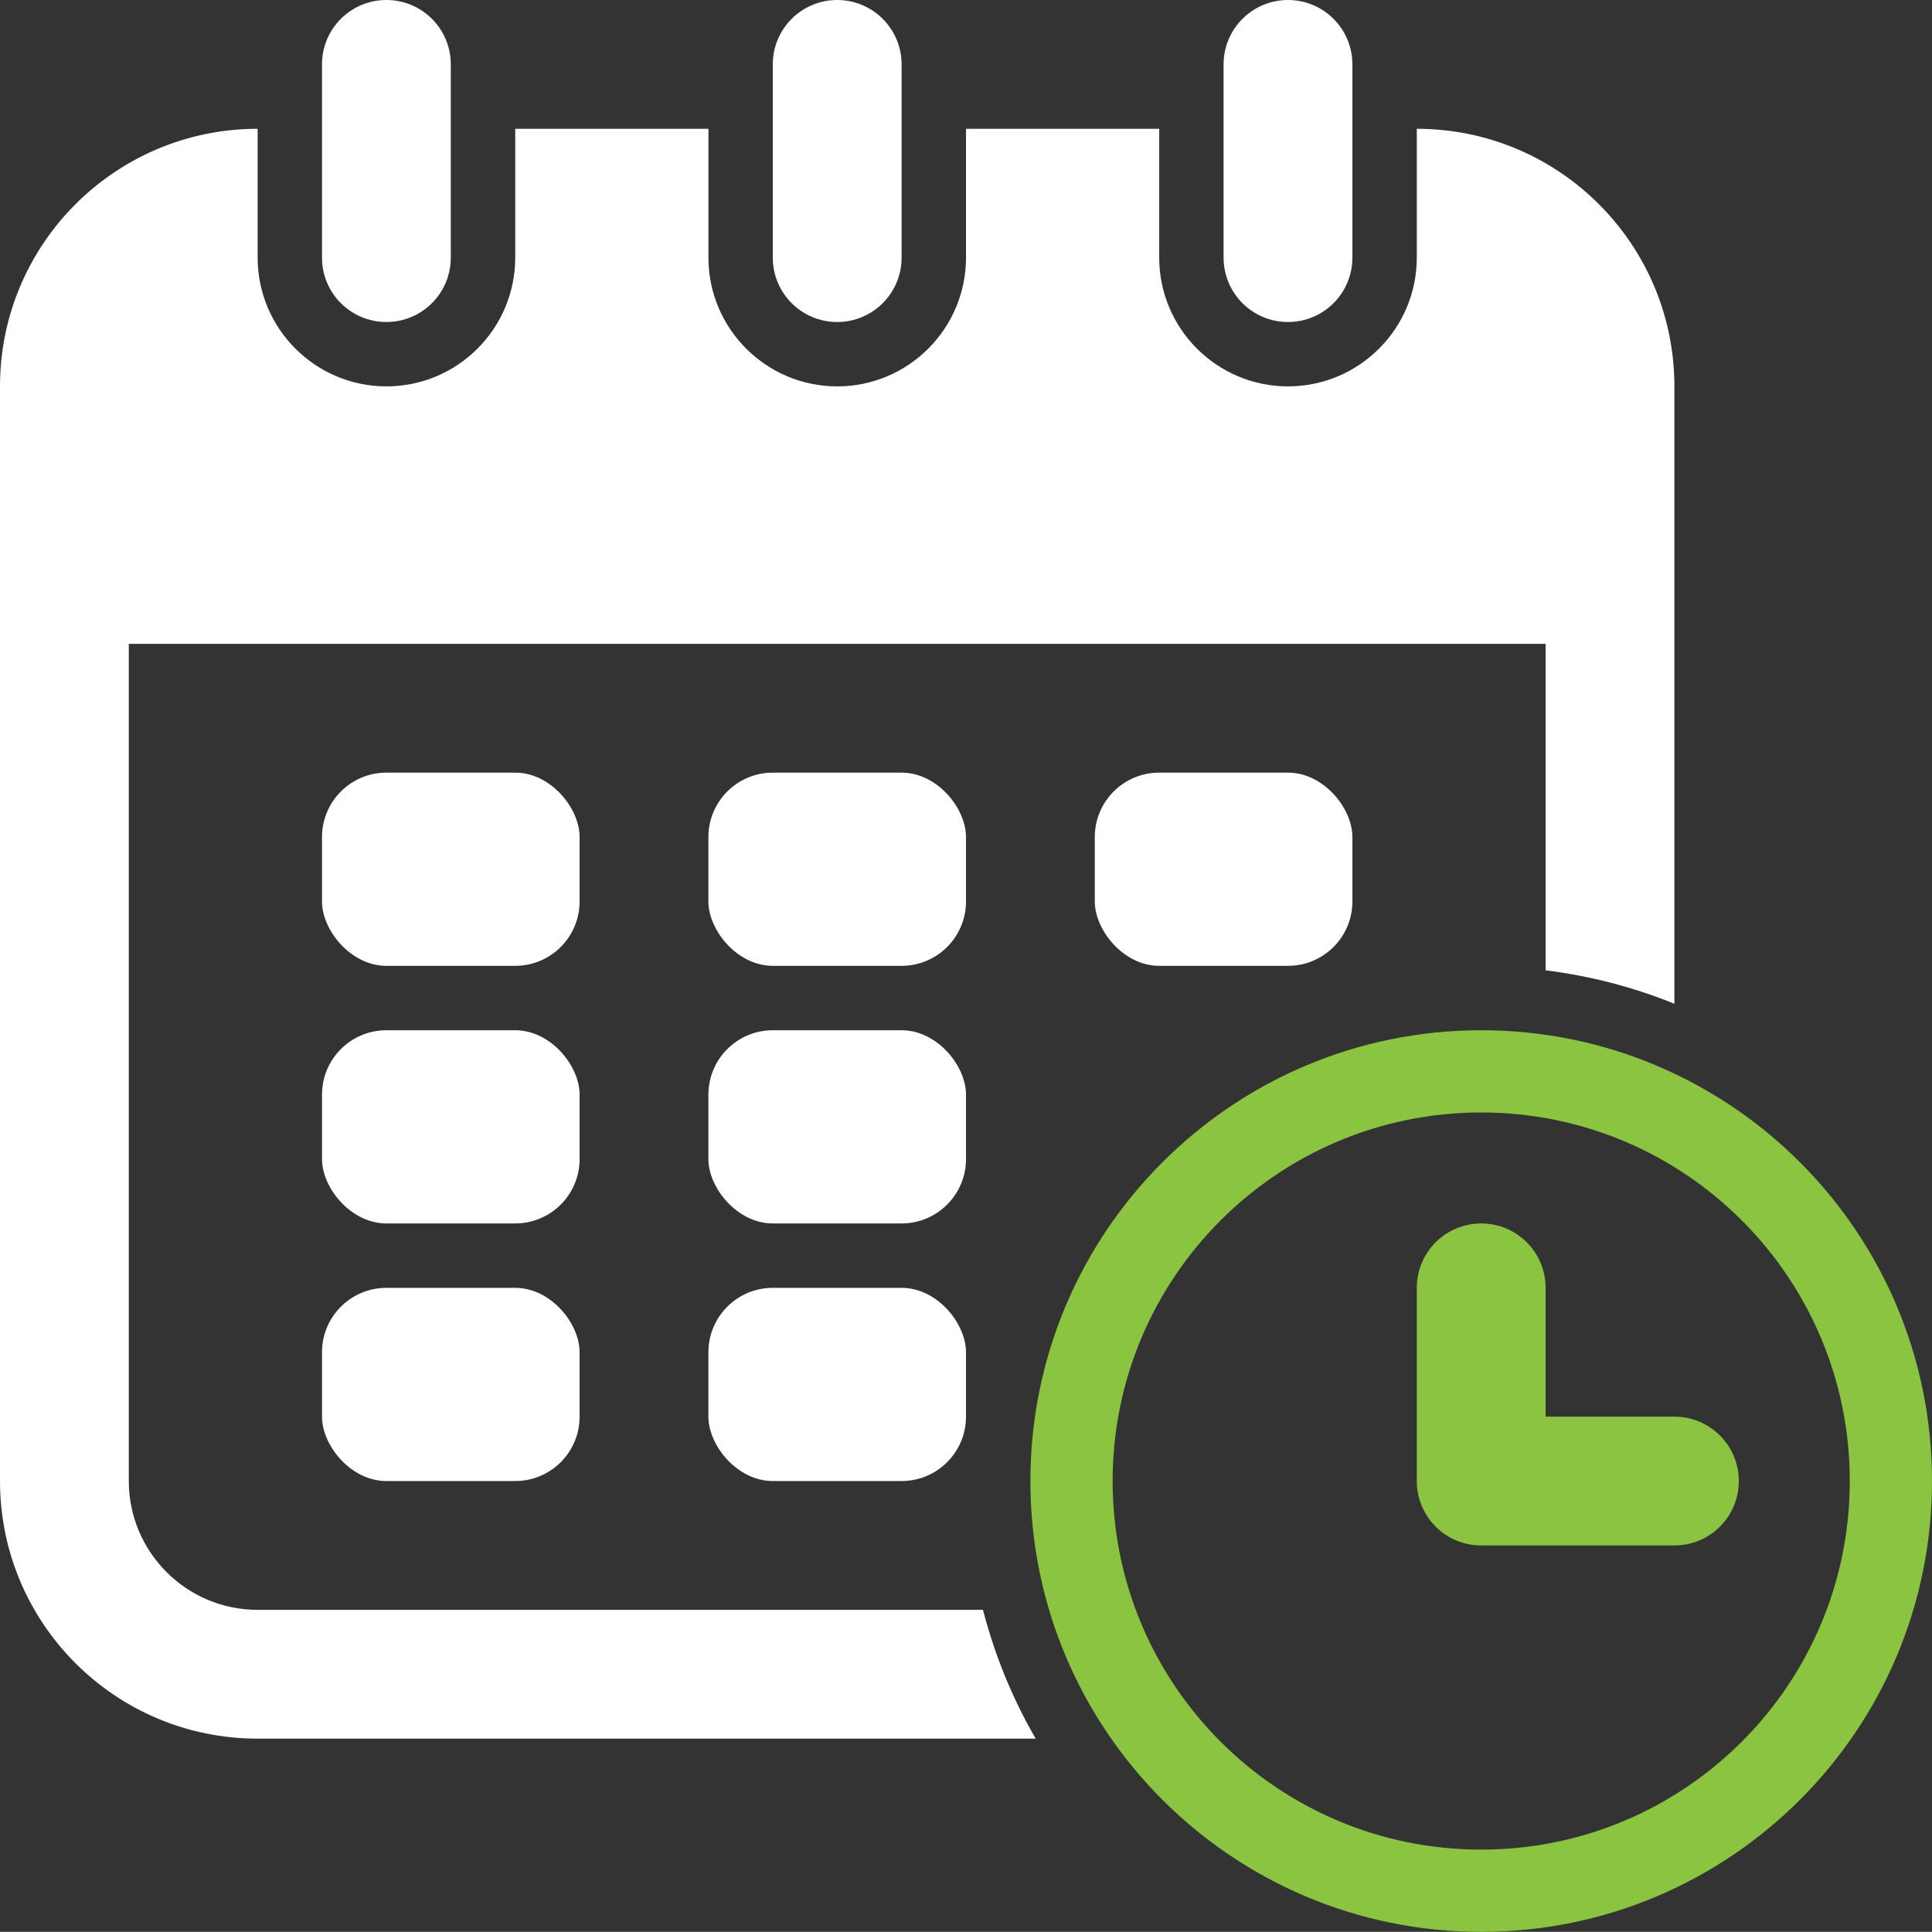
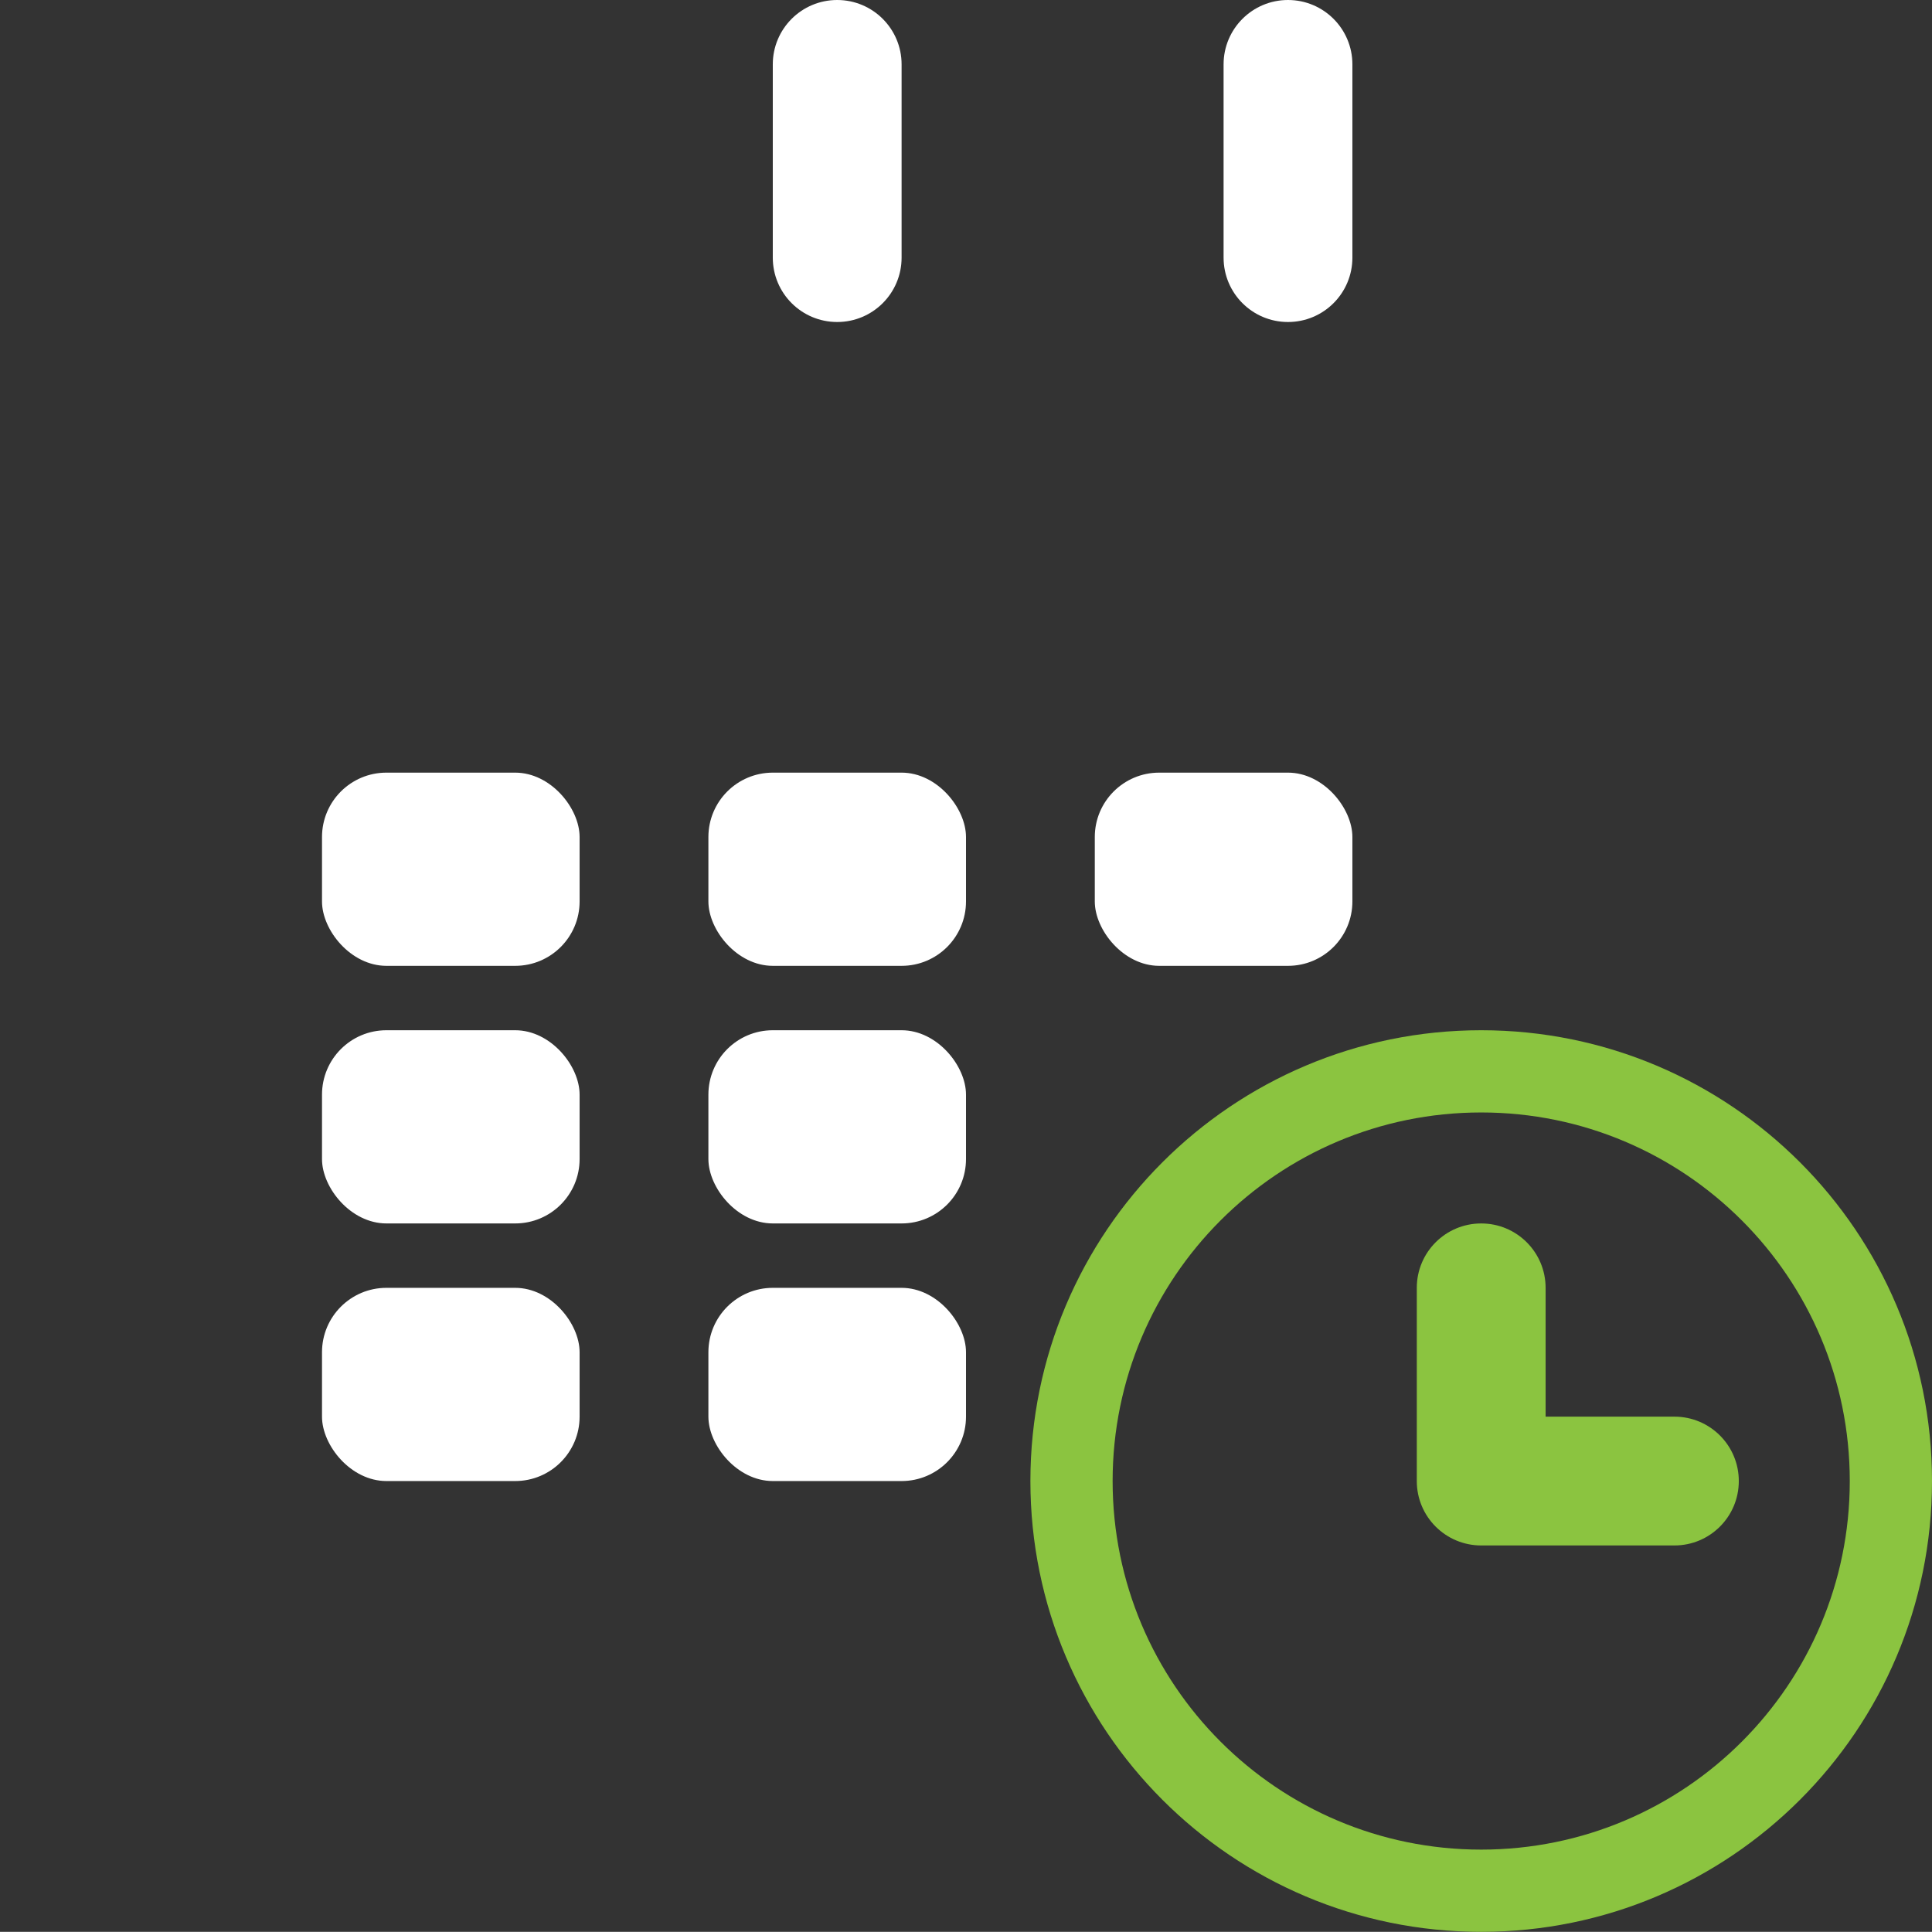
<svg xmlns="http://www.w3.org/2000/svg" id="Layer_1" viewBox="0 0 1289.32 1289.21">
  <rect x="0" y="0" width="1289.32" height="1289.21" fill="#333333" stroke="none" />
  <defs>
    <style>.cls-1{fill:#fff;}.cls-2{fill:#8bc440;}</style>
  </defs>
-   <path class="cls-1" d="M300.84,42.98V171.91c0,23.76-19.22,42.98-42.98,42.98s-42.98-19.22-42.98-42.98V42.98c0-23.75,19.22-42.98,42.98-42.98s42.98,19.22,42.98,42.98Z" />
  <path class="cls-1" d="M859.54,0c-23.75,0-42.98,19.22-42.98,42.98V171.91c0,23.76,19.22,42.98,42.98,42.98s42.98-19.22,42.98-42.98V42.98c0-23.75-19.22-42.98-42.98-42.98Z" />
  <path class="cls-1" d="M558.7,0c-23.75,0-42.98,19.22-42.98,42.98V171.91c0,23.76,19.22,42.98,42.98,42.98s42.98-19.22,42.98-42.98V42.98c0-23.75-19.22-42.98-42.98-42.98Z" />
  <rect class="cls-1" x="214.89" y="515.62" width="171.91" height="128.93" rx="42.98" ry="42.98" />
  <rect class="cls-1" x="472.75" y="515.62" width="171.91" height="128.93" rx="42.98" ry="42.98" />
  <rect class="cls-1" x="730.61" y="515.62" width="171.91" height="128.93" rx="42.98" ry="42.98" />
  <rect class="cls-1" x="214.89" y="687.53" width="171.91" height="128.93" rx="42.98" ry="42.98" />
  <rect class="cls-1" x="472.75" y="687.53" width="171.91" height="128.93" rx="42.98" ry="42.98" />
  <rect class="cls-1" x="214.89" y="859.44" width="171.91" height="128.93" rx="42.98" ry="42.98" />
  <rect class="cls-1" x="472.75" y="859.44" width="171.91" height="128.93" rx="42.98" ry="42.98" />
  <g>
-     <path class="cls-1" d="M171.91,1074.33c-47.43,0-85.95-38.53-85.95-85.95V429.67h945.5v217.86c30.01,3.78,58.84,11.31,85.95,22.33V257.86c0-94.93-76.97-171.91-171.91-171.91v85.95c0,47.43-38.53,85.95-85.95,85.95s-85.95-38.52-85.95-85.95V85.95h-128.93v85.95c0,47.43-38.53,85.95-85.95,85.95s-85.95-38.52-85.95-85.95V85.95h-128.93v85.95c0,47.43-38.53,85.95-85.95,85.95s-85.95-38.52-85.95-85.95V85.95C76.97,85.95,0,162.93,0,257.86V988.37c0,94.94,76.97,171.91,171.91,171.91H691.16c-15.44-26.61-27.28-55.48-35.17-85.95H171.91Z" />
    <path class="cls-2" d="M1117.41,945.4h-85.95v-85.95c0-23.75-19.22-42.98-42.98-42.98s-42.98,19.22-42.98,42.98v128.93c0,23.75,19.22,42.98,42.98,42.98h128.93c23.75,0,42.98-19.22,42.98-42.98s-19.22-42.98-42.98-42.98Z" />
  </g>
  <path class="cls-2" d="M988.48,687.53c-166.16,0-300.84,134.68-300.84,300.84s134.68,300.84,300.84,300.84,300.84-134.68,300.84-300.84-134.68-300.84-300.84-300.84Zm0,546.81c-135.84,0-245.97-110.12-245.97-245.97s110.12-245.97,245.97-245.97,245.97,110.12,245.97,245.97-110.12,245.97-245.97,245.97Z" />
</svg>